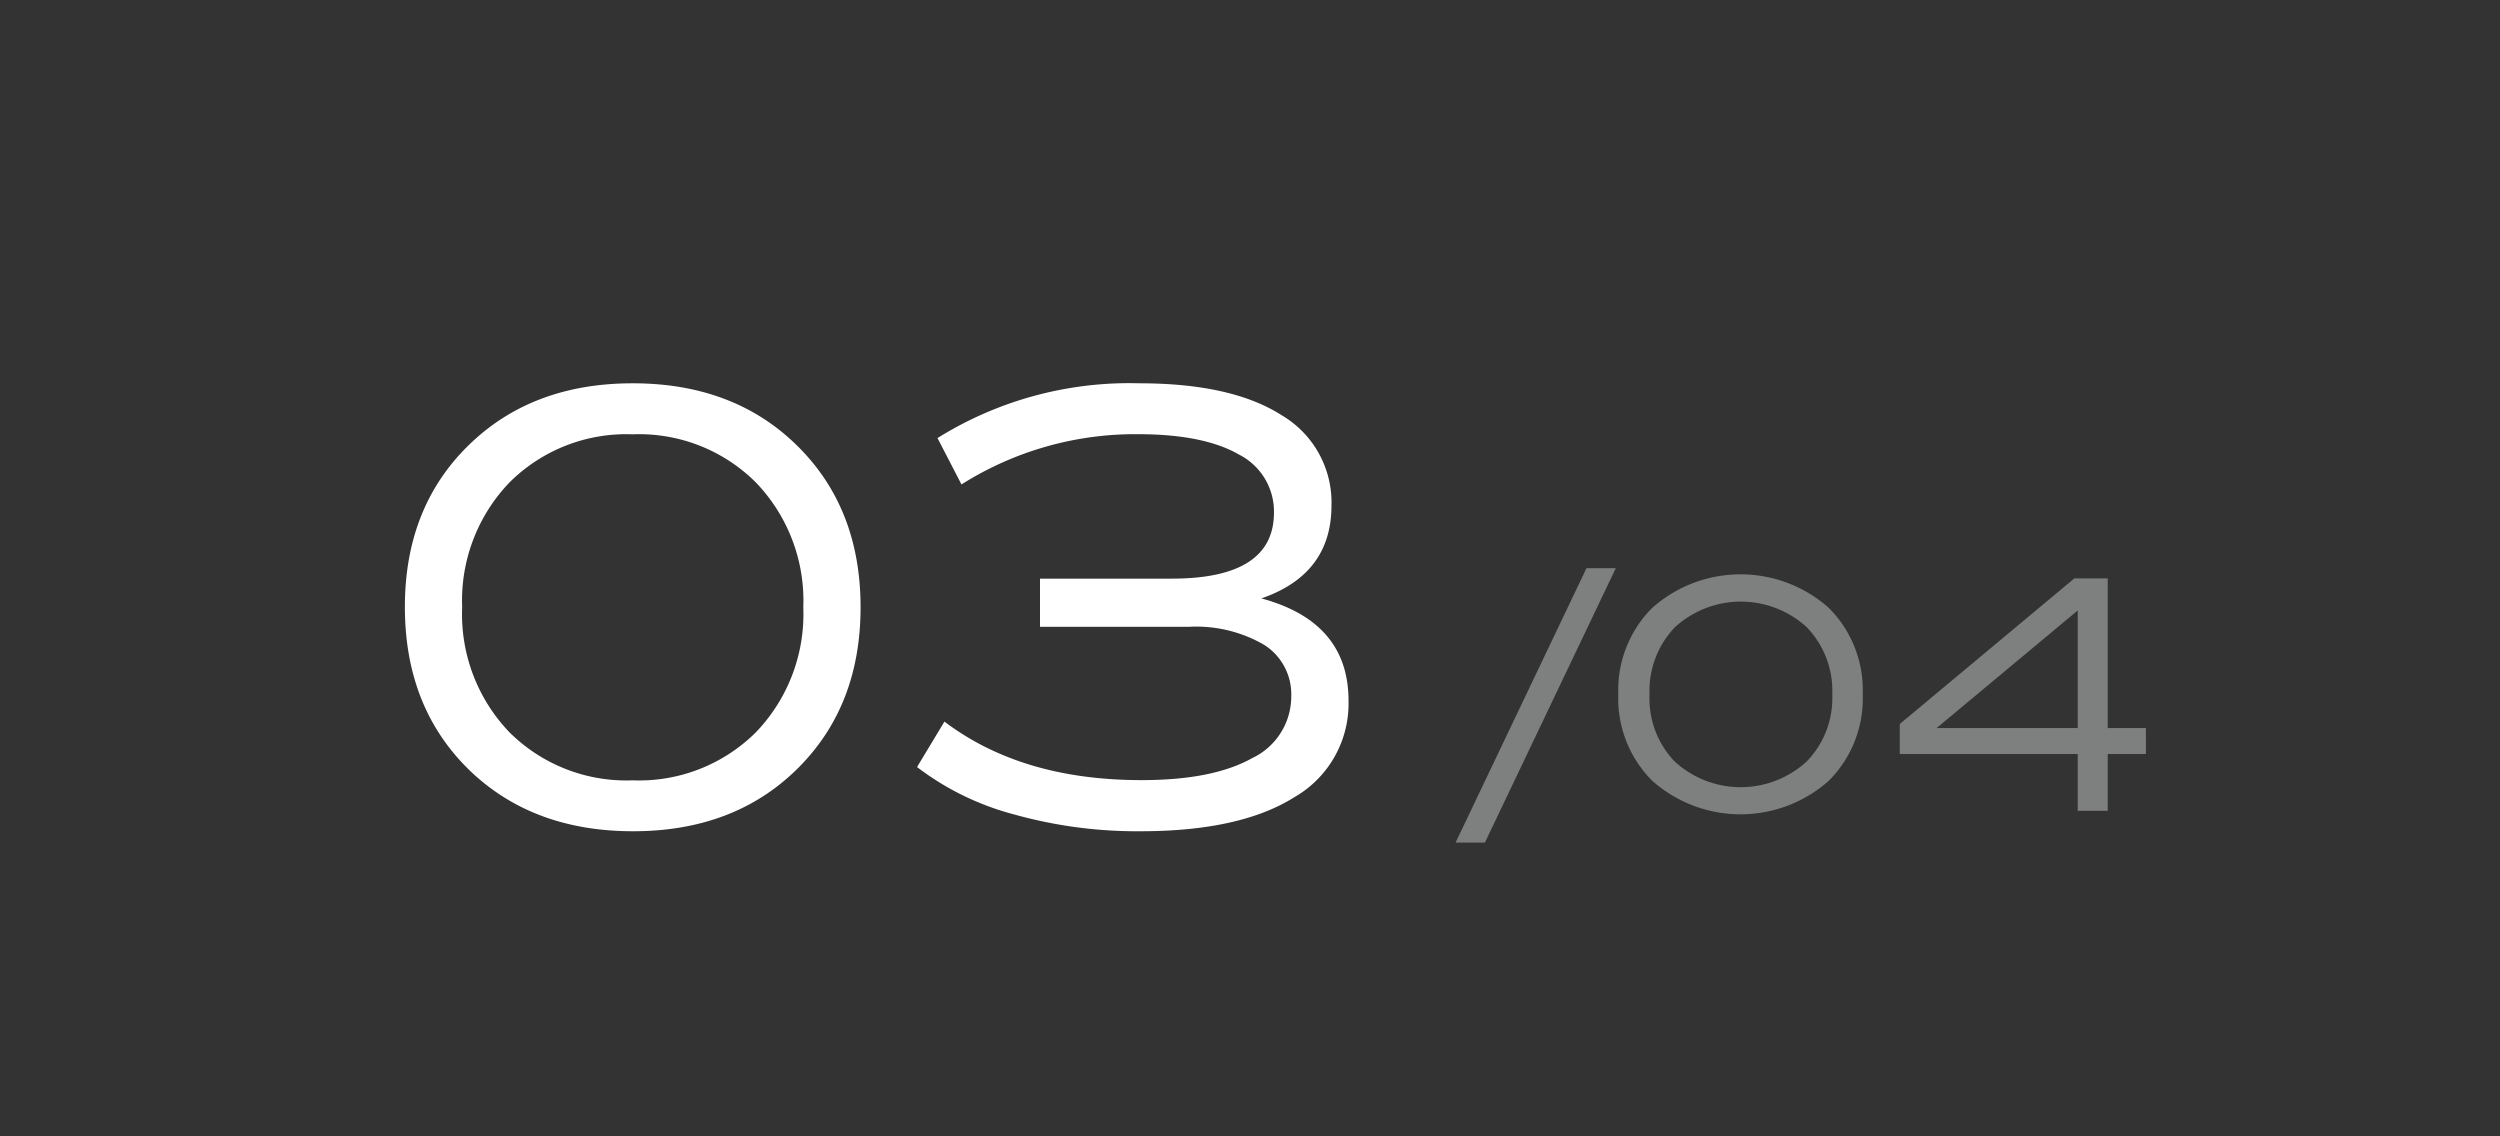
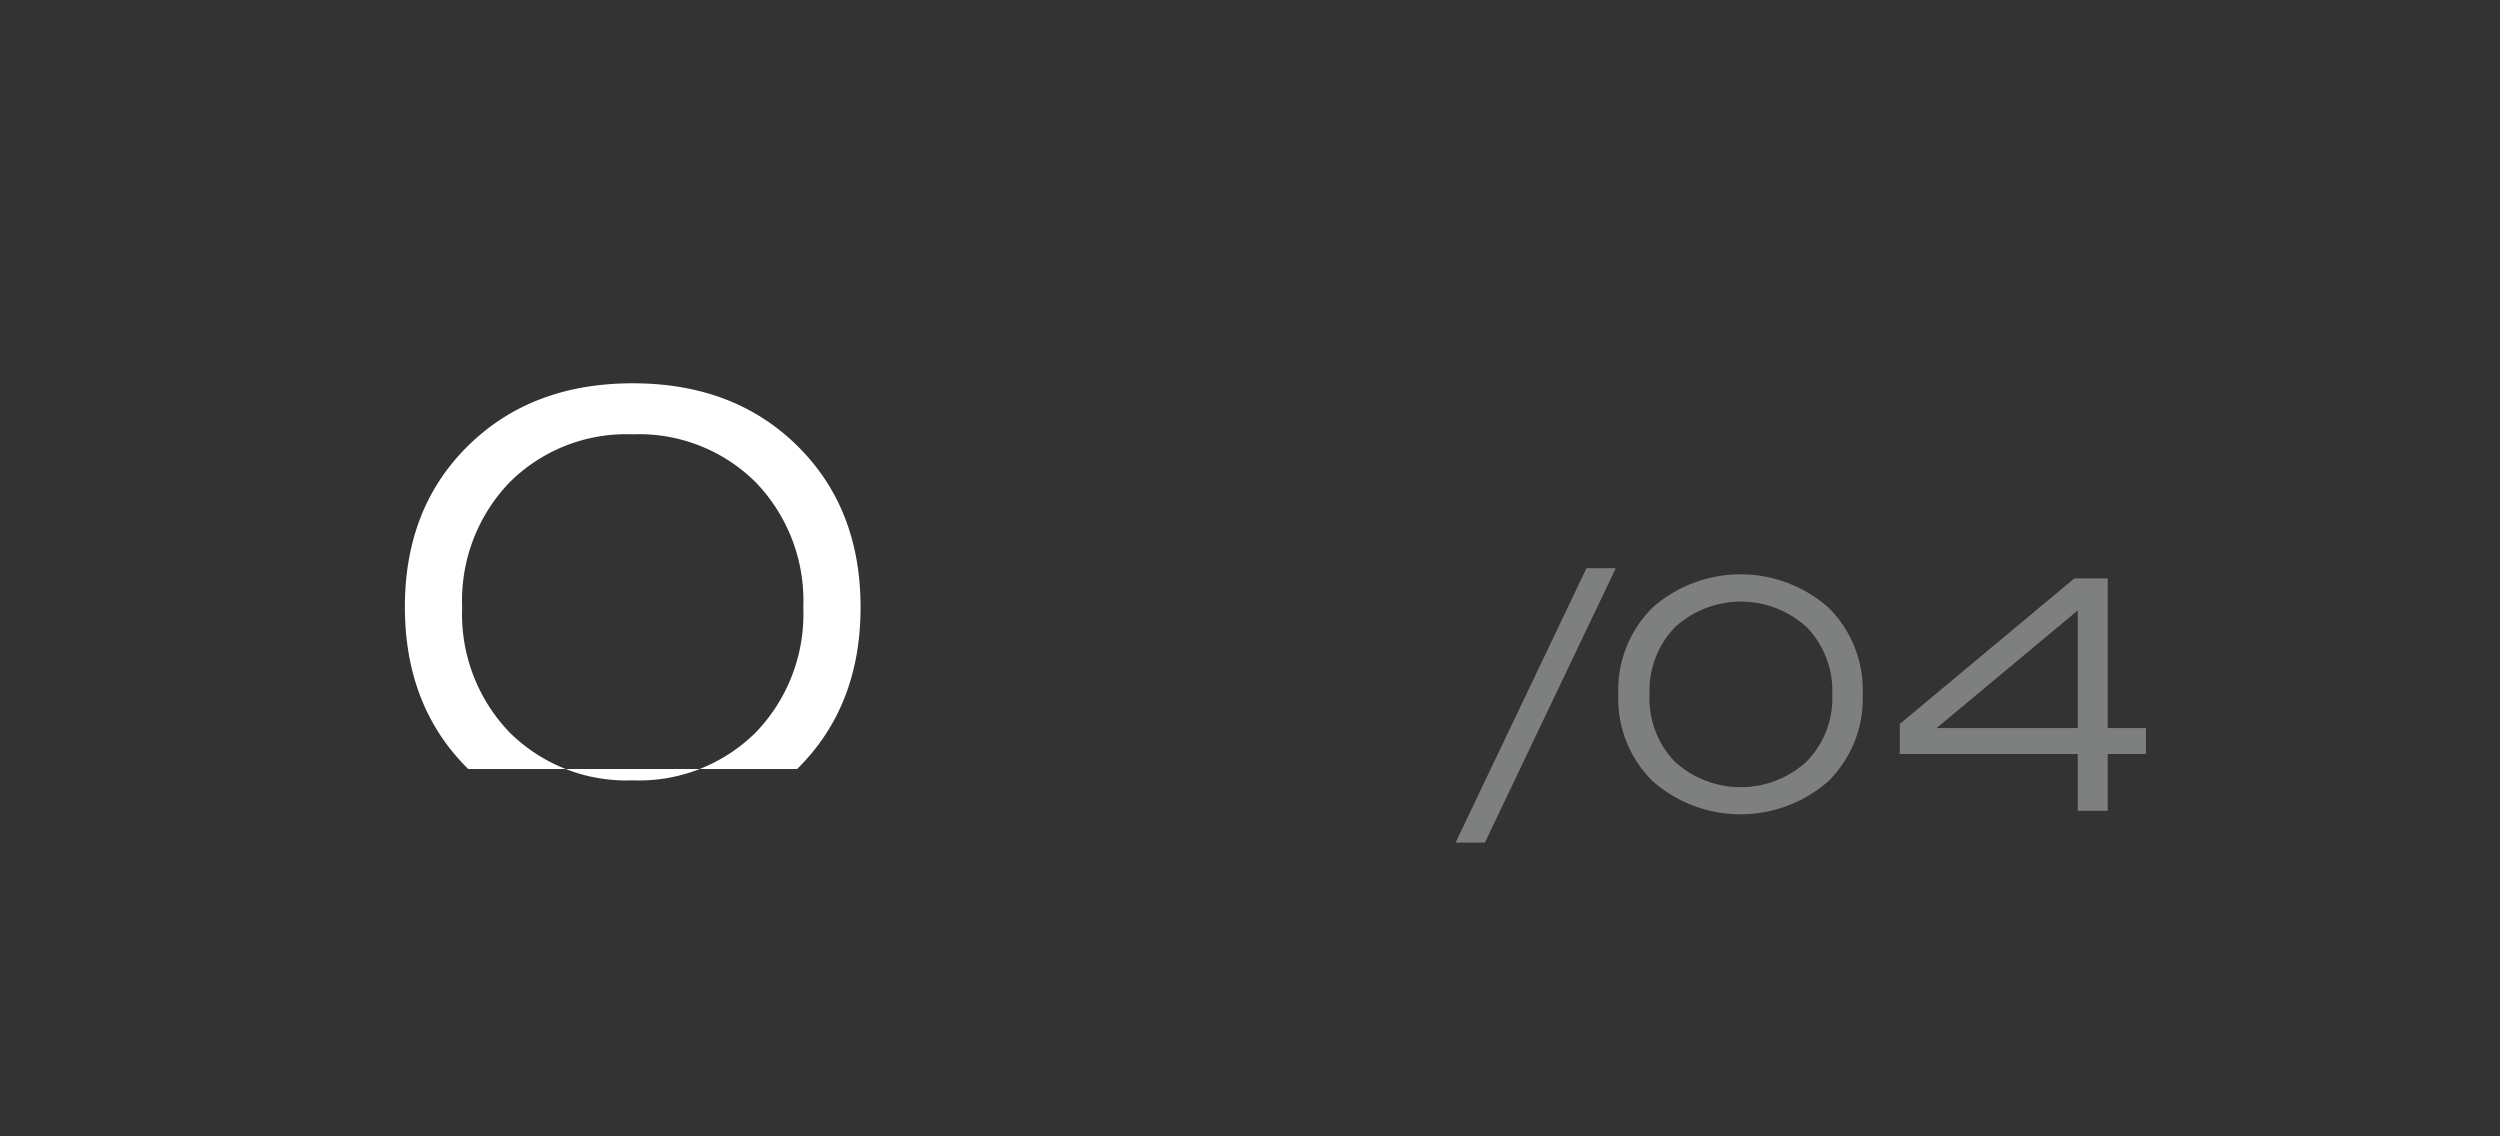
<svg xmlns="http://www.w3.org/2000/svg" viewBox="0 0 220 100">
  <rect x="0" y="0" width="220" height="100" fill="#333333" stroke="none" />
  <defs>
    <style>.cls-1{fill:none;}.cls-2{isolation:isolate;}.cls-3{fill:#fff;}.cls-4{fill:#7e7f7f;}</style>
  </defs>
  <g id="Capa_2" data-name="Capa 2">
    <g id="Capa_1-2" data-name="Capa 1">
-       <rect class="cls-1" width="220" height="100" />
      <g id="_01" data-name=" 01" class="cls-2">
        <g class="cls-2">
-           <path class="cls-3" d="M70.15,67.67q-5.57,5.49-14.47,5.48T41.2,67.67q-5.56-5.49-5.57-14.23T41.2,39.22q5.58-5.49,14.48-5.49t14.47,5.49q5.58,5.49,5.58,14.22T70.15,67.67ZM44.84,64.45a14.58,14.58,0,0,0,10.84,4.22,14.57,14.57,0,0,0,10.83-4.22,15,15,0,0,0,4.18-11,15,15,0,0,0-4.18-11,14.54,14.54,0,0,0-10.83-4.23,14.55,14.55,0,0,0-10.84,4.23,15,15,0,0,0-4.17,11A15,15,0,0,0,44.84,64.45Z" />
-           <path class="cls-3" d="M111,52.66q7.67,2.07,7.67,9a9.5,9.5,0,0,1-4.76,8.49q-4.76,3-13.55,3a40.17,40.17,0,0,1-11.12-1.48,24.24,24.24,0,0,1-8.54-4.17l2.41-4q6.82,5.16,17.36,5.15,6.27,0,9.71-1.93a6,6,0,0,0,3.45-5.46,5.14,5.14,0,0,0-2.38-4.51,11.88,11.88,0,0,0-6.64-1.59H91.52V50.92h11.59q9,0,9-5.82a5.63,5.63,0,0,0-3.08-5.1q-3.09-1.78-8.8-1.79a28.62,28.62,0,0,0-15.62,4.42L82.5,38.55a31.9,31.9,0,0,1,17.75-4.82q8.13,0,12.52,2.8a8.91,8.91,0,0,1,4.4,7.95Q117.17,50.53,111,52.66Z" />
+           <path class="cls-3" d="M70.15,67.67T41.2,67.67q-5.56-5.49-5.57-14.23T41.2,39.22q5.58-5.49,14.48-5.49t14.47,5.49q5.58,5.49,5.58,14.22T70.15,67.67ZM44.84,64.45a14.58,14.58,0,0,0,10.84,4.22,14.57,14.57,0,0,0,10.83-4.22,15,15,0,0,0,4.18-11,15,15,0,0,0-4.18-11,14.54,14.54,0,0,0-10.83-4.23,14.55,14.55,0,0,0-10.84,4.23,15,15,0,0,0-4.17,11A15,15,0,0,0,44.84,64.45Z" />
        </g>
      </g>
      <g id="_04" data-name=" 04" class="cls-2">
        <g class="cls-2">
          <path class="cls-4" d="M128.09,74.15,139.61,50h2.58L130.67,74.15Z" />
          <path class="cls-4" d="M160.92,68.72a11.7,11.7,0,0,1-15.51,0,10.22,10.22,0,0,1-3-7.62,10.22,10.22,0,0,1,3-7.62,11.7,11.7,0,0,1,15.51,0,10.23,10.23,0,0,1,3,7.62A10.23,10.23,0,0,1,160.92,68.72ZM147.36,67A8.59,8.59,0,0,0,159,67a8,8,0,0,0,2.24-5.9A8.06,8.06,0,0,0,159,55.2a8.59,8.59,0,0,0-11.61,0,8.06,8.06,0,0,0-2.23,5.9A8,8,0,0,0,147.36,67Z" />
          <path class="cls-4" d="M188.84,64.07v2.28h-3.36v5h-2.64v-5H167.18V63.71L182.54,50.9h2.94V64.07Zm-18.42,0h12.42V53.72Z" />
        </g>
      </g>
    </g>
  </g>
</svg>